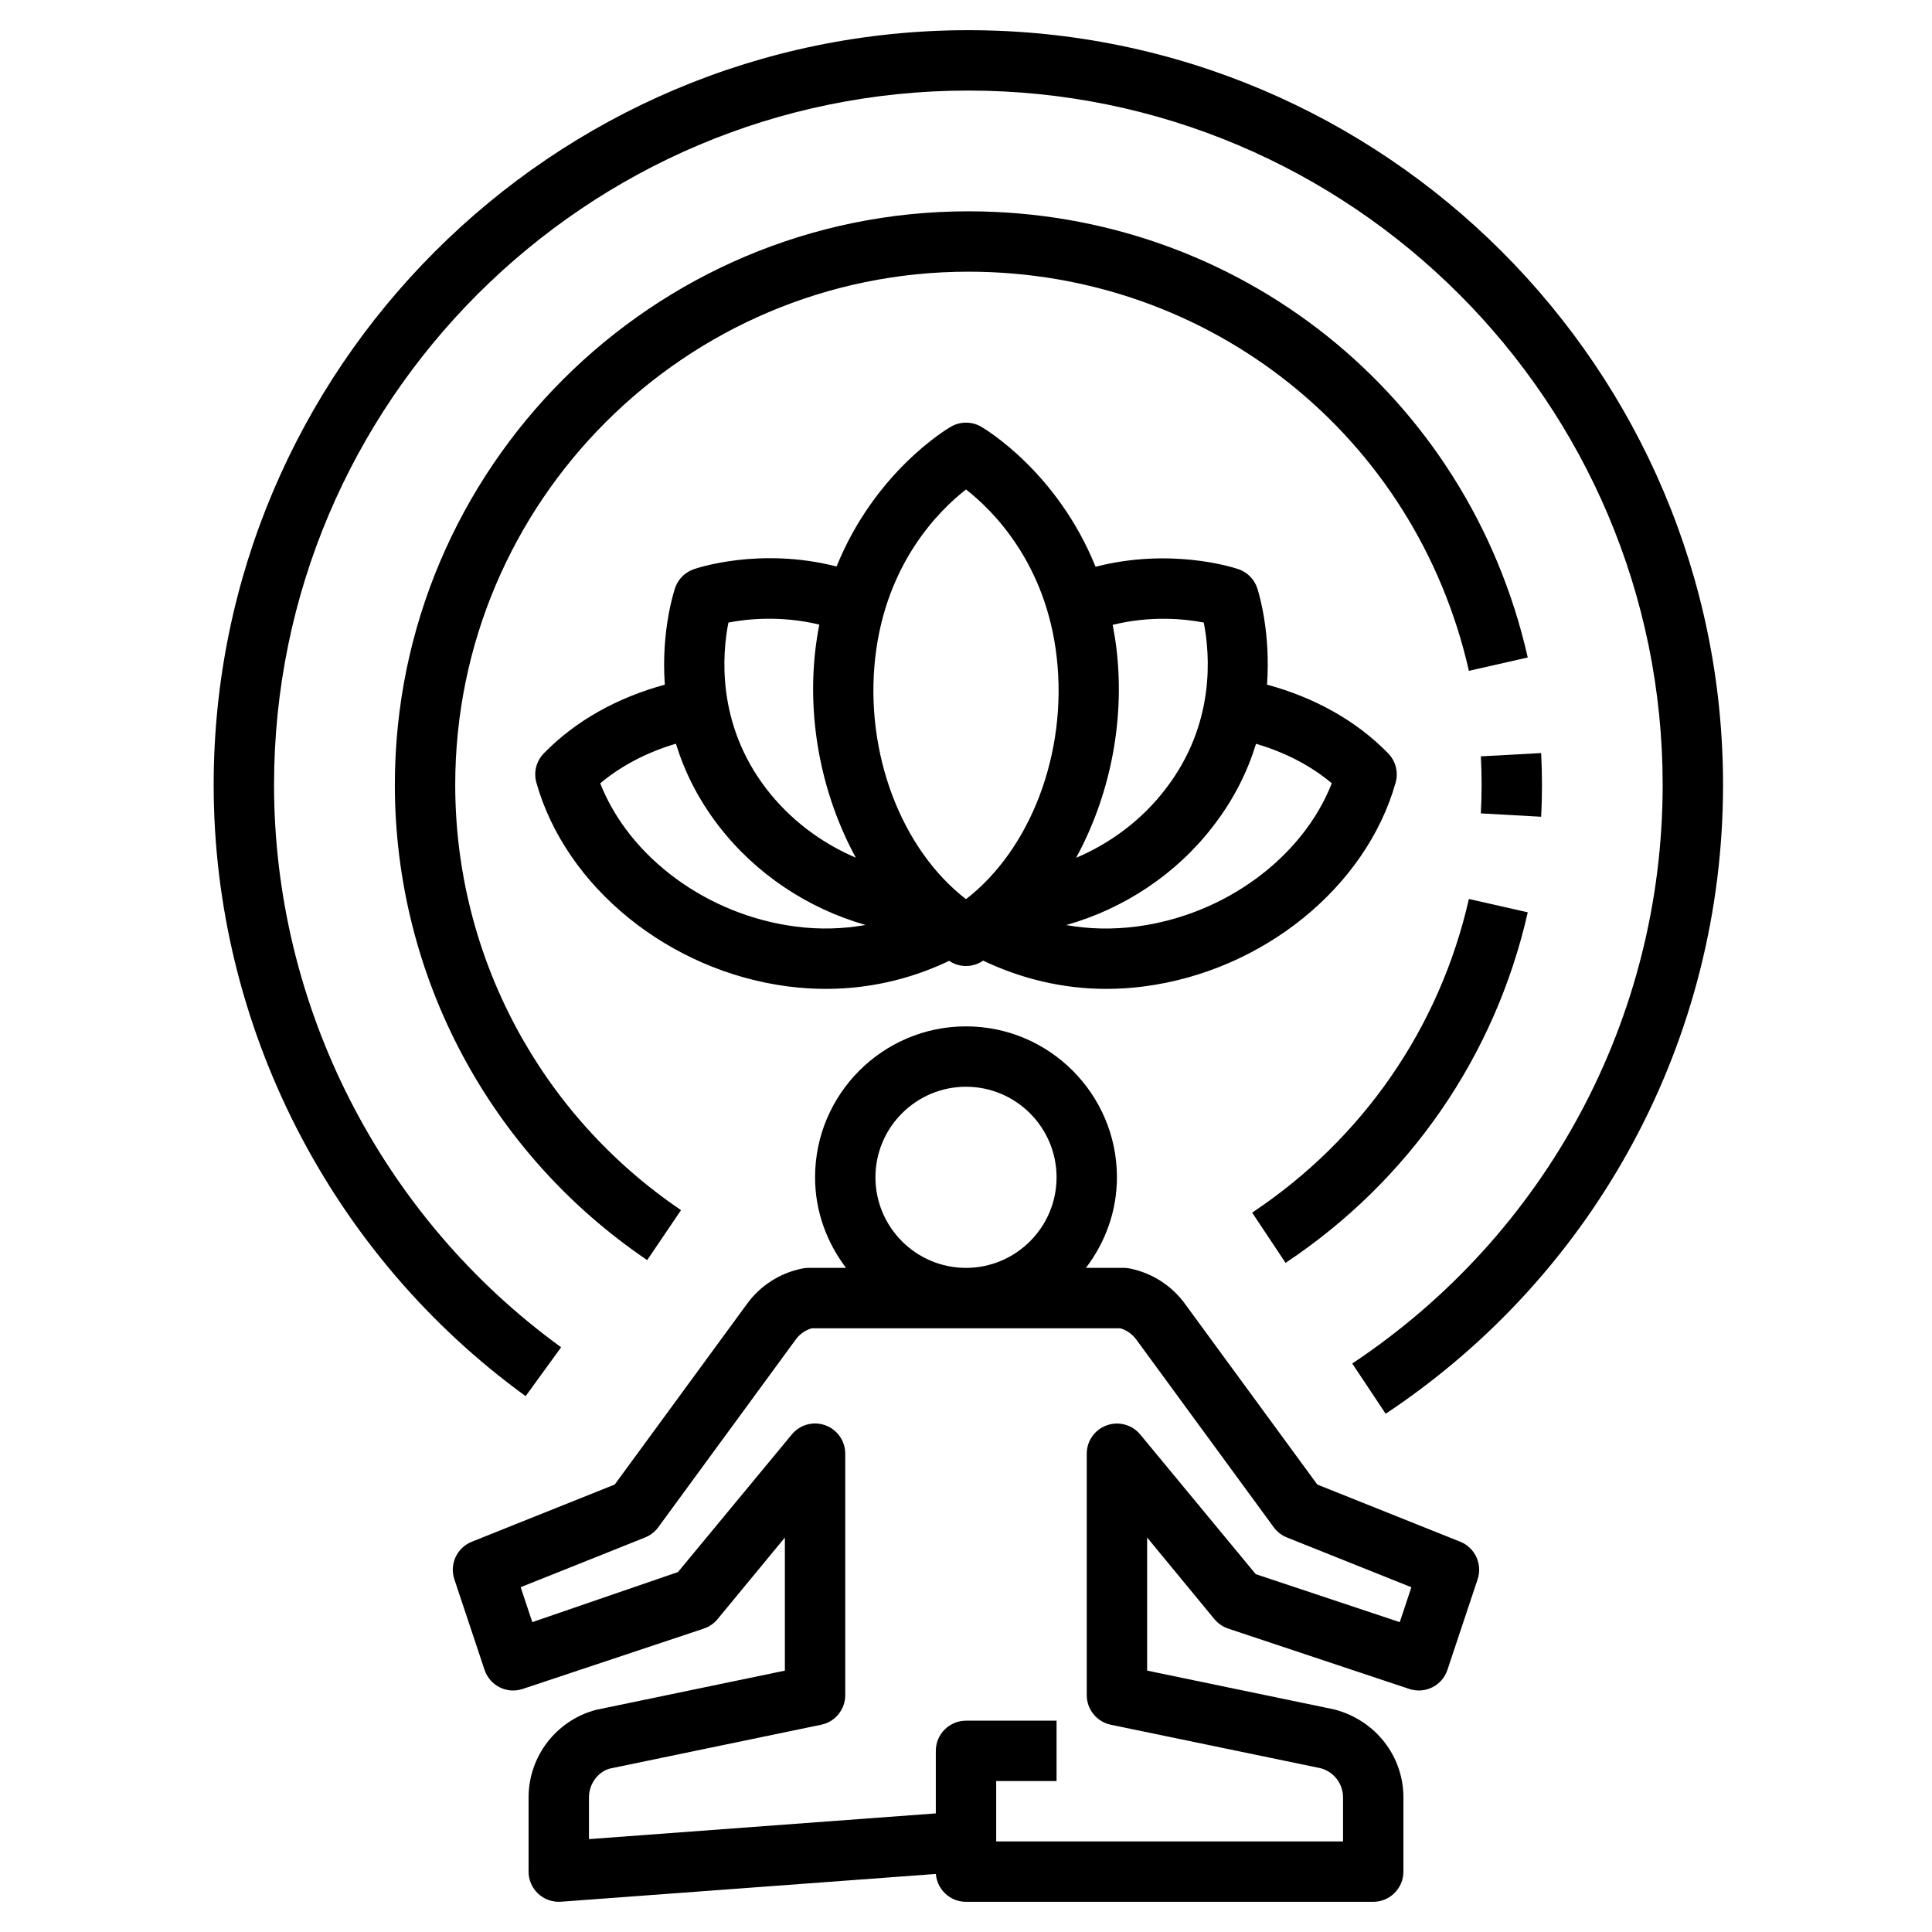
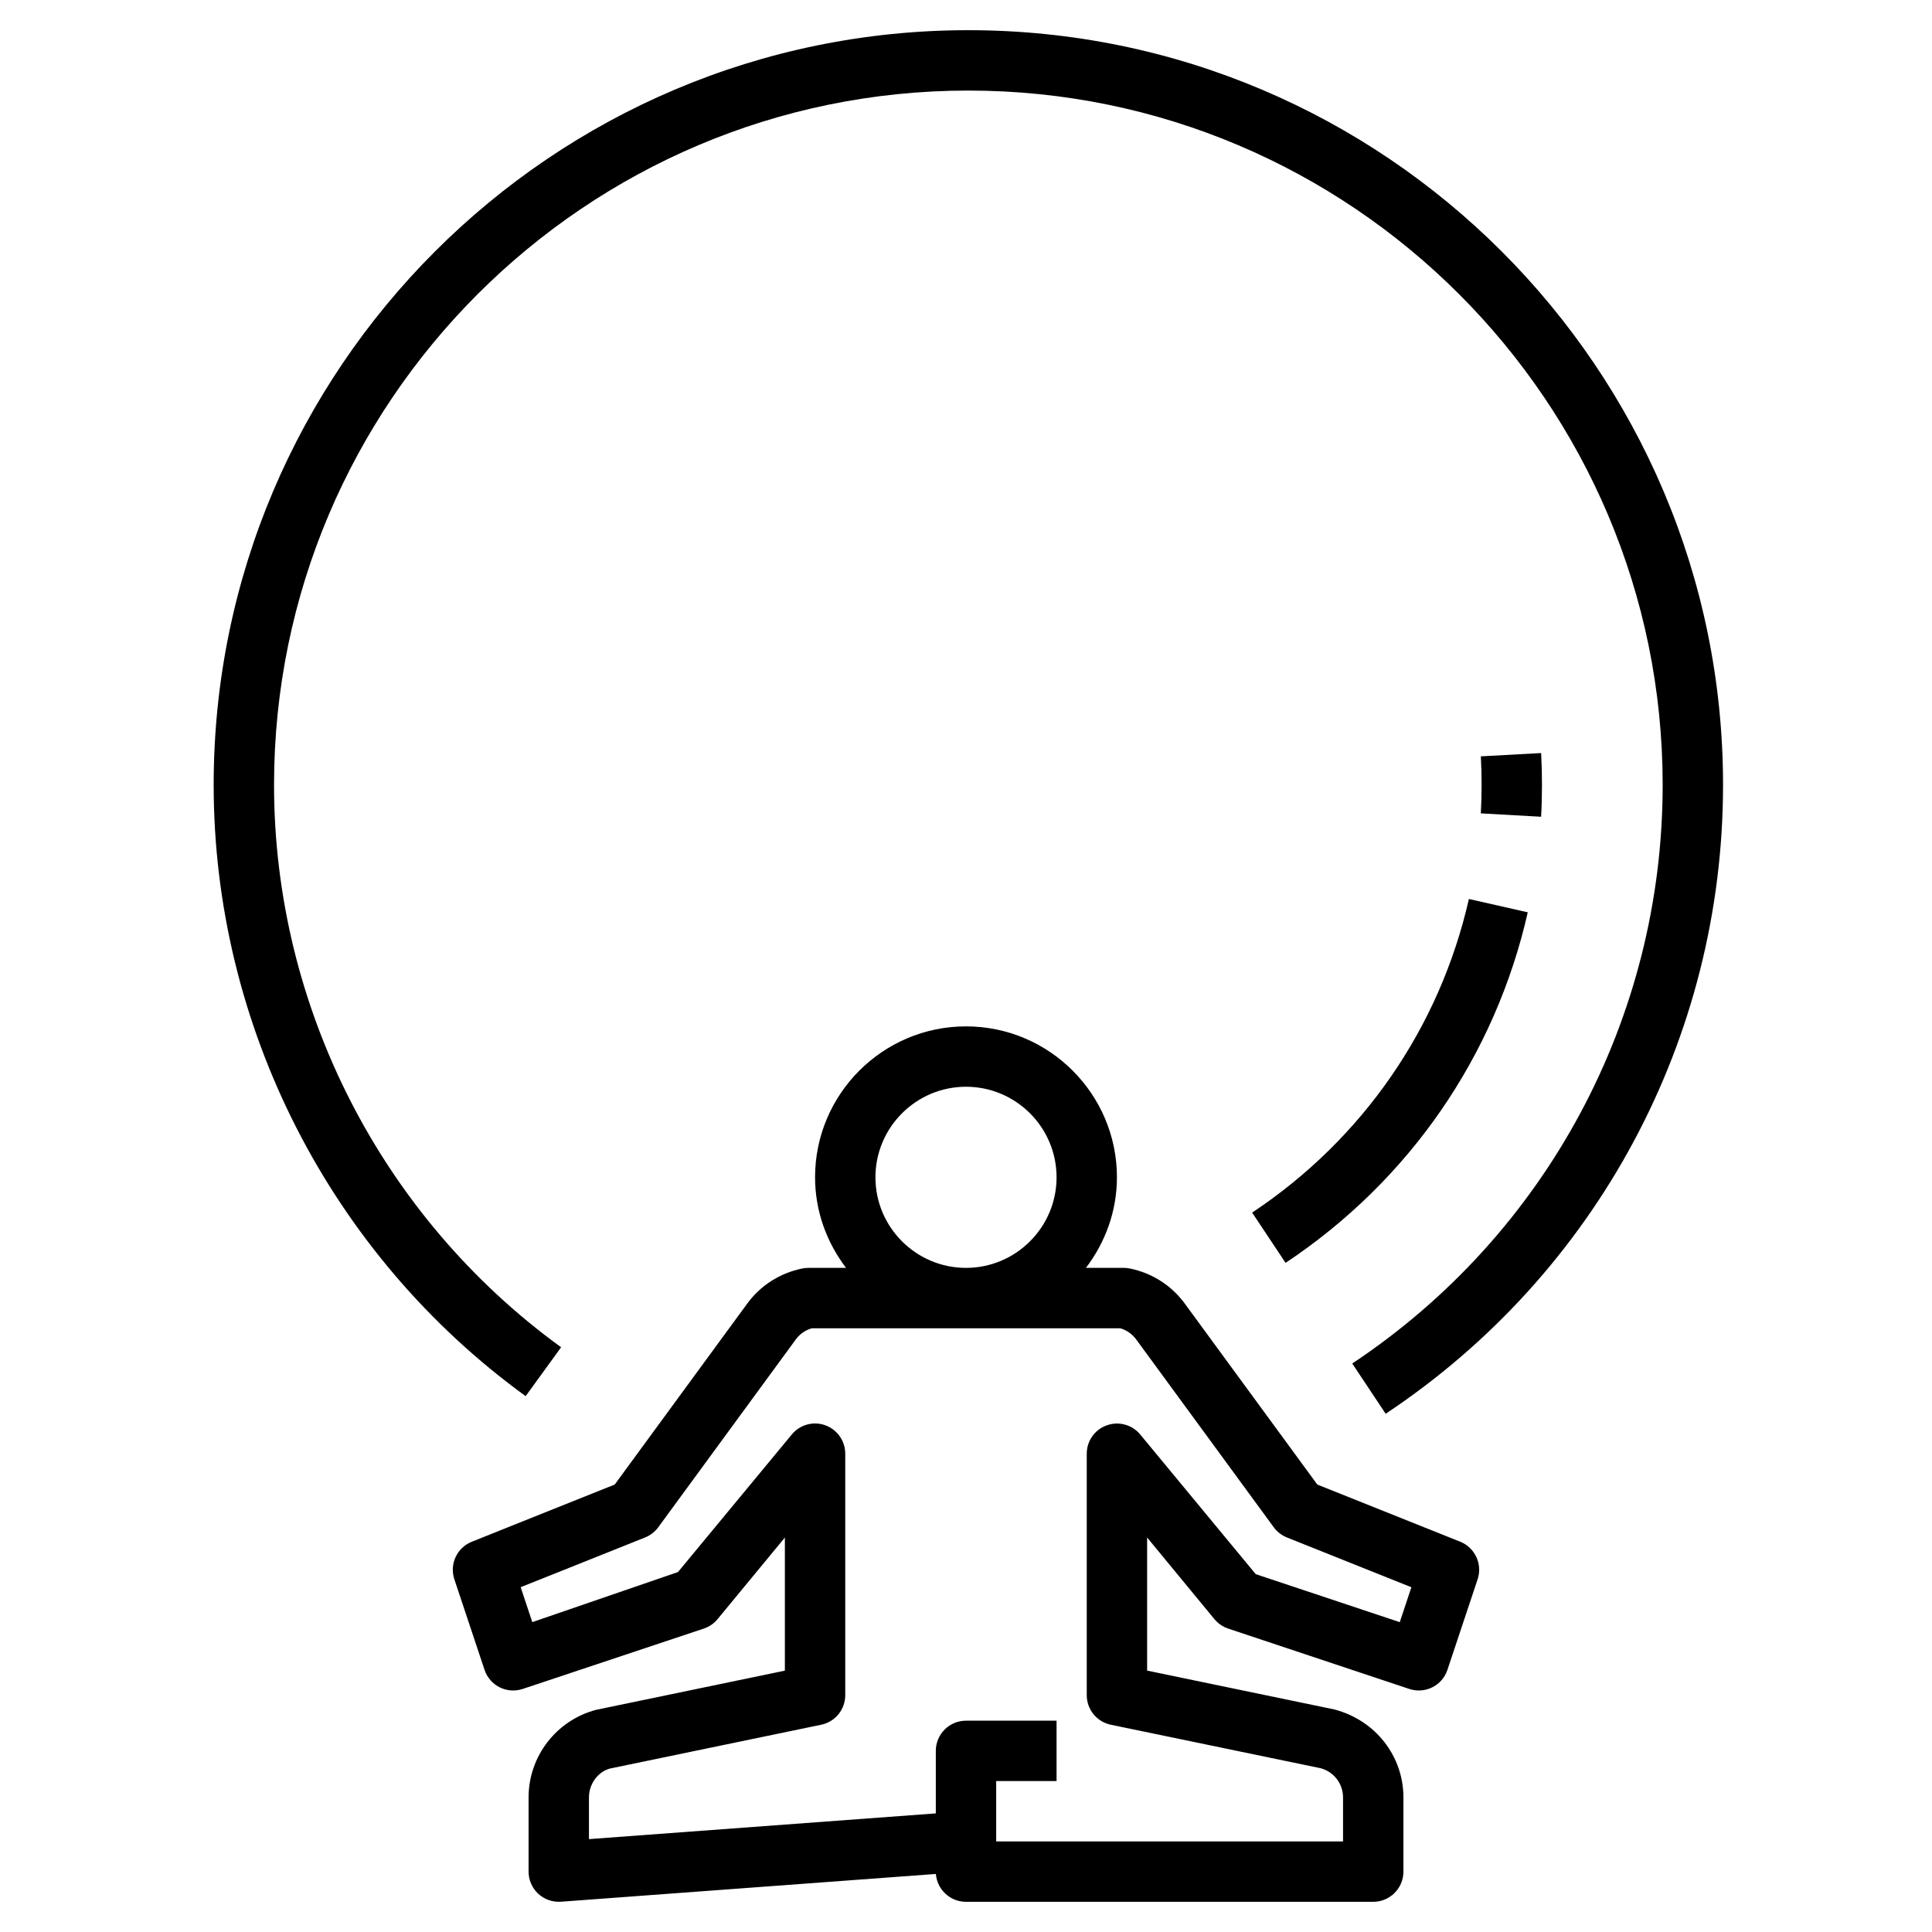
<svg xmlns="http://www.w3.org/2000/svg" id="Layer_1_1_" enable-background="new 0 0 64 64" height="512" viewBox="0 0 64 64" width="512">
-   <path d="m17.768 25.925c.976 3.466 4.402 6.242 8.331 6.751.437.057.858.082 1.262.082 1.681 0 3.064-.443 4.084-.93.011.007.021.017.032.024.16.099.341.148.523.148s.363-.049.524-.148c.015-.009.027-.022.042-.031 1.279.611 2.663.937 4.08.937.417 0 .836-.027 1.255-.082 3.929-.509 7.354-3.285 8.331-6.751.097-.343.003-.712-.246-.968-1.055-1.084-2.44-1.85-4.014-2.278.121-1.674-.244-2.945-.319-3.181-.097-.306-.334-.546-.639-.647-.253-.085-2.281-.704-4.722-.076-1.269-3.145-3.666-4.568-3.793-4.641-.31-.178-.688-.178-.998 0-.127.073-2.518 1.493-3.788 4.631-2.553-.651-4.634.057-4.734.092-.283.099-.506.32-.609.602-.008.023-.479 1.372-.347 3.222-1.571.428-2.953 1.191-4.01 2.277-.248.255-.342.624-.245.967zm23.84-1.286c.955.281 1.809.719 2.509 1.308-.962 2.452-3.537 4.366-6.473 4.746-.796.102-1.572.085-2.325-.049 1.921-.543 3.655-1.693 4.871-3.281.701-.905 1.144-1.834 1.418-2.724zm-1.732-4.016c.205 1.035.401 3.361-1.271 5.52-.769 1.004-1.8 1.783-2.957 2.273 1.089-2 1.618-4.437 1.344-6.861-.033-.296-.08-.58-.133-.856 1.275-.314 2.397-.197 3.017-.076zm-10.882 1.156c.354-3.13 2.123-4.876 3.006-5.565.883.689 2.653 2.435 3.006 5.565.357 3.163-.864 6.351-3.006 8.007-2.143-1.656-3.363-4.844-3.006-8.007zm-4.864-1.156c.612-.12 1.737-.239 3.011.067-.054.279-.101.566-.134.864-.274 2.423.255 4.858 1.343 6.858-1.154-.492-2.185-1.27-2.957-2.273-1.68-2.177-1.461-4.527-1.263-5.516zm-1.74 4.013c.274.887.717 1.816 1.418 2.724 1.221 1.586 2.952 2.736 4.865 3.281-.749.133-1.522.156-2.317.052-2.936-.38-5.51-2.294-6.473-4.745.698-.584 1.558-1.031 2.507-1.312z" />
  <path d="m50.609 30.222-1.95-.442c-.968 4.264-3.518 7.954-7.18 10.389l1.107 1.665c4.092-2.721 6.942-6.845 8.023-11.612z" />
  <path d="m51.08 26c0-.354-.009-.706-.028-1.054l-1.997.109c.017.312.025.628.025.945s-.008.632-.026.944l1.997.112c.02-.349.029-.702.029-1.056z" />
-   <path d="m32.08 7c-10.477 0-19 8.523-19 19 0 6.313 3.125 12.198 8.359 15.743l1.121-1.656c-4.684-3.172-7.48-8.438-7.48-14.087 0-9.374 7.626-17 17-17 7.995 0 14.812 5.437 16.579 13.222l1.95-.442c-1.974-8.702-9.593-14.78-18.529-14.78z" />
  <path d="m17.413 46.249 1.175-1.619c-5.955-4.32-9.51-11.284-9.51-18.63 0-12.682 10.318-23 23-23s23 10.318 23 23c0 7.721-3.844 14.887-10.283 19.168l1.107 1.665c6.998-4.652 11.176-12.44 11.176-20.833 0-13.785-11.215-25-25-25s-25 11.215-25 25c0 7.984 3.863 15.554 10.335 20.249z" />
  <path d="m15.051 52.316 1 3c.175.523.738.808 1.265.632l6-2c.183-.061.344-.173.464-.324l2.22-2.691v4.409l-6.255 1.299c-1.316.347-2.235 1.54-2.235 2.9v2.459c0 .278.116.543.319.733.204.188.478.283.754.264l12.419-.92c.04.516.472.923.998.923h13.49c.552 0 1-.448 1-1v-2.459c0-1.361-.919-2.554-2.287-2.913l-6.203-1.287v-4.409l2.219 2.692c.121.15.282.263.464.324l6 2c.526.176 1.091-.109 1.265-.632l1-3c.167-.502-.086-1.048-.577-1.245l-4.734-1.894-4.364-5.959c-.444-.623-1.102-1.049-1.853-1.199-.065-.013-.13-.02-.196-.02h-1.25c.635-.837 1.026-1.869 1.026-2.999 0-2.757-2.243-5-5-5s-5 2.243-5 5c0 1.13.391 2.162 1.026 3h-1.25c-.066 0-.131.006-.196.02-.75.15-1.409.576-1.845 1.188l-4.372 5.97-4.734 1.894c-.492.196-.745.742-.578 1.244zm13.949-13.316c0-1.654 1.346-3 3-3s3 1.346 3 3-1.346 3-3 3-3-1.346-3-3zm-7.628 11.929c.174-.07.325-.187.435-.338l4.548-6.211c.132-.185.32-.317.537-.379h10.217c.217.062.406.196.544.39l4.541 6.201c.11.151.261.268.435.338l4.125 1.649-.385 1.157-4.771-1.59-3.826-4.626c-.269-.325-.713-.447-1.109-.304-.398.141-.663.517-.663.939v8c0 .474.333.883.797.979l6.948 1.44c.439.116.745.513.745.967v1.459h-11.49v-2h2v-2h-3c-.552 0-1 .448-1 1v2.071l-11.49.852v-1.382c0-.454.306-.851.693-.955l7-1.452c.464-.096.797-.505.797-.979v-8c0-.422-.265-.798-.661-.941-.396-.144-.841-.021-1.109.304l-3.771 4.558-4.826 1.659-.385-1.157z" />
</svg>